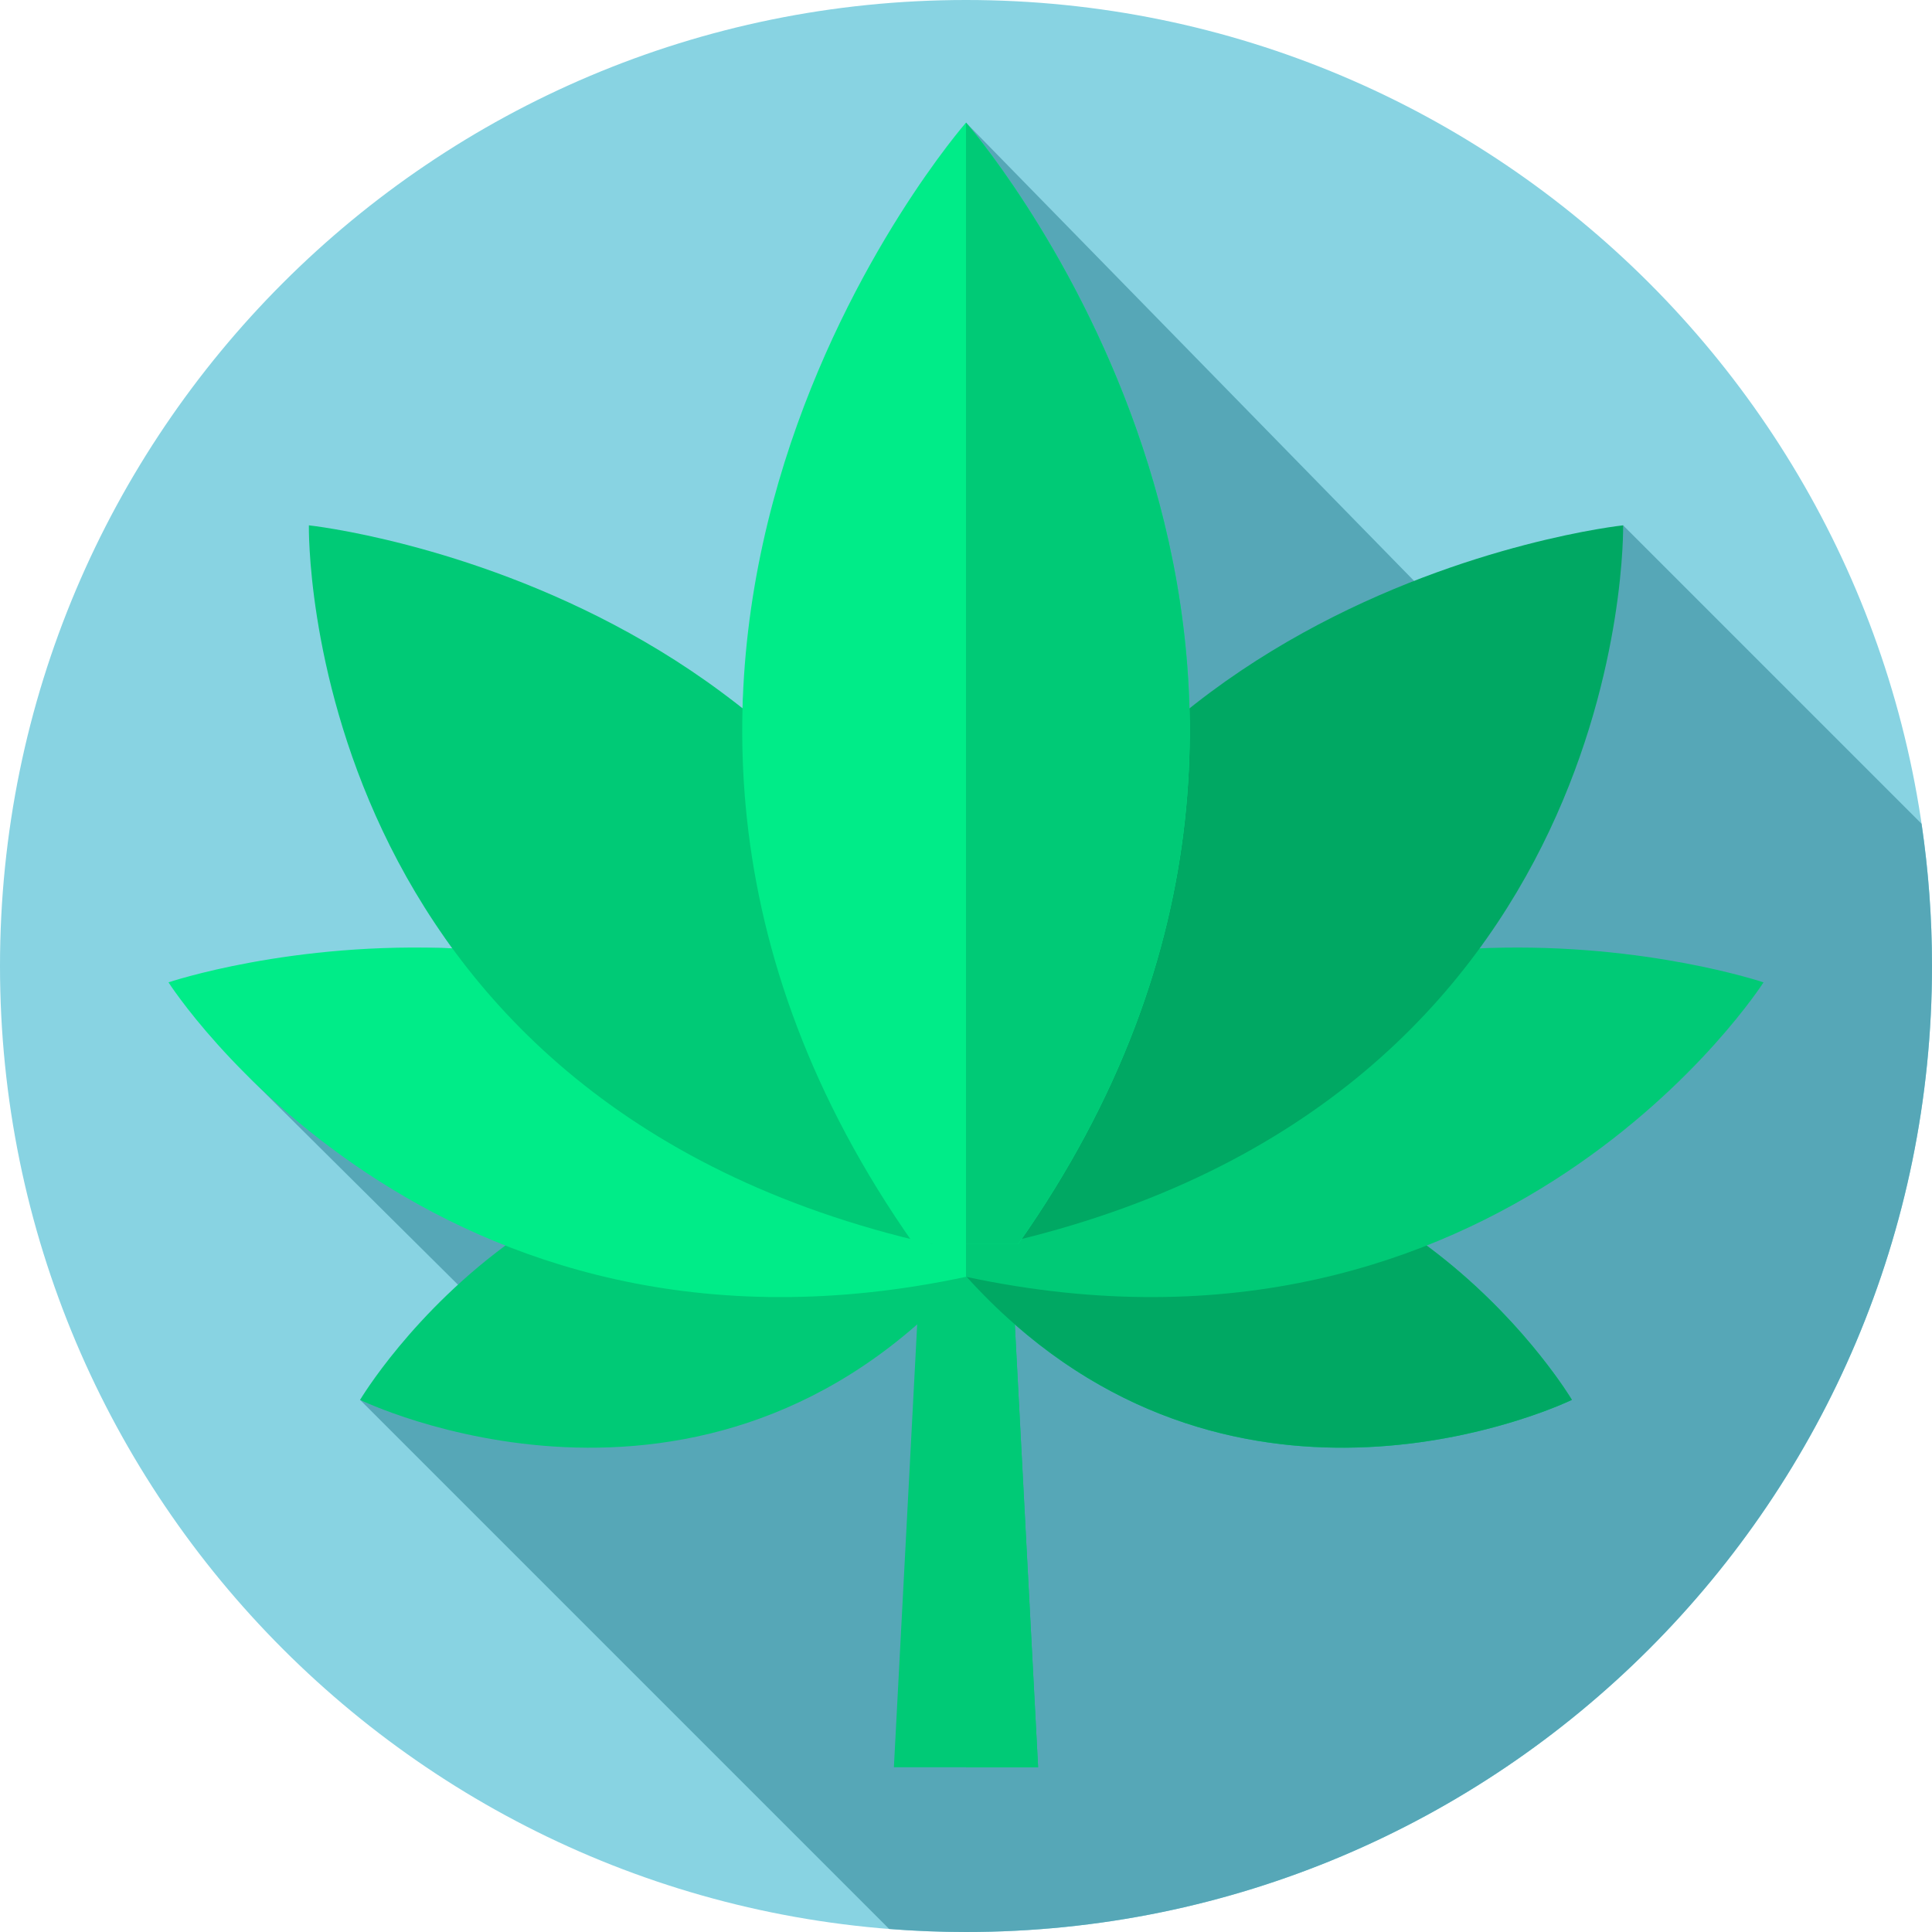
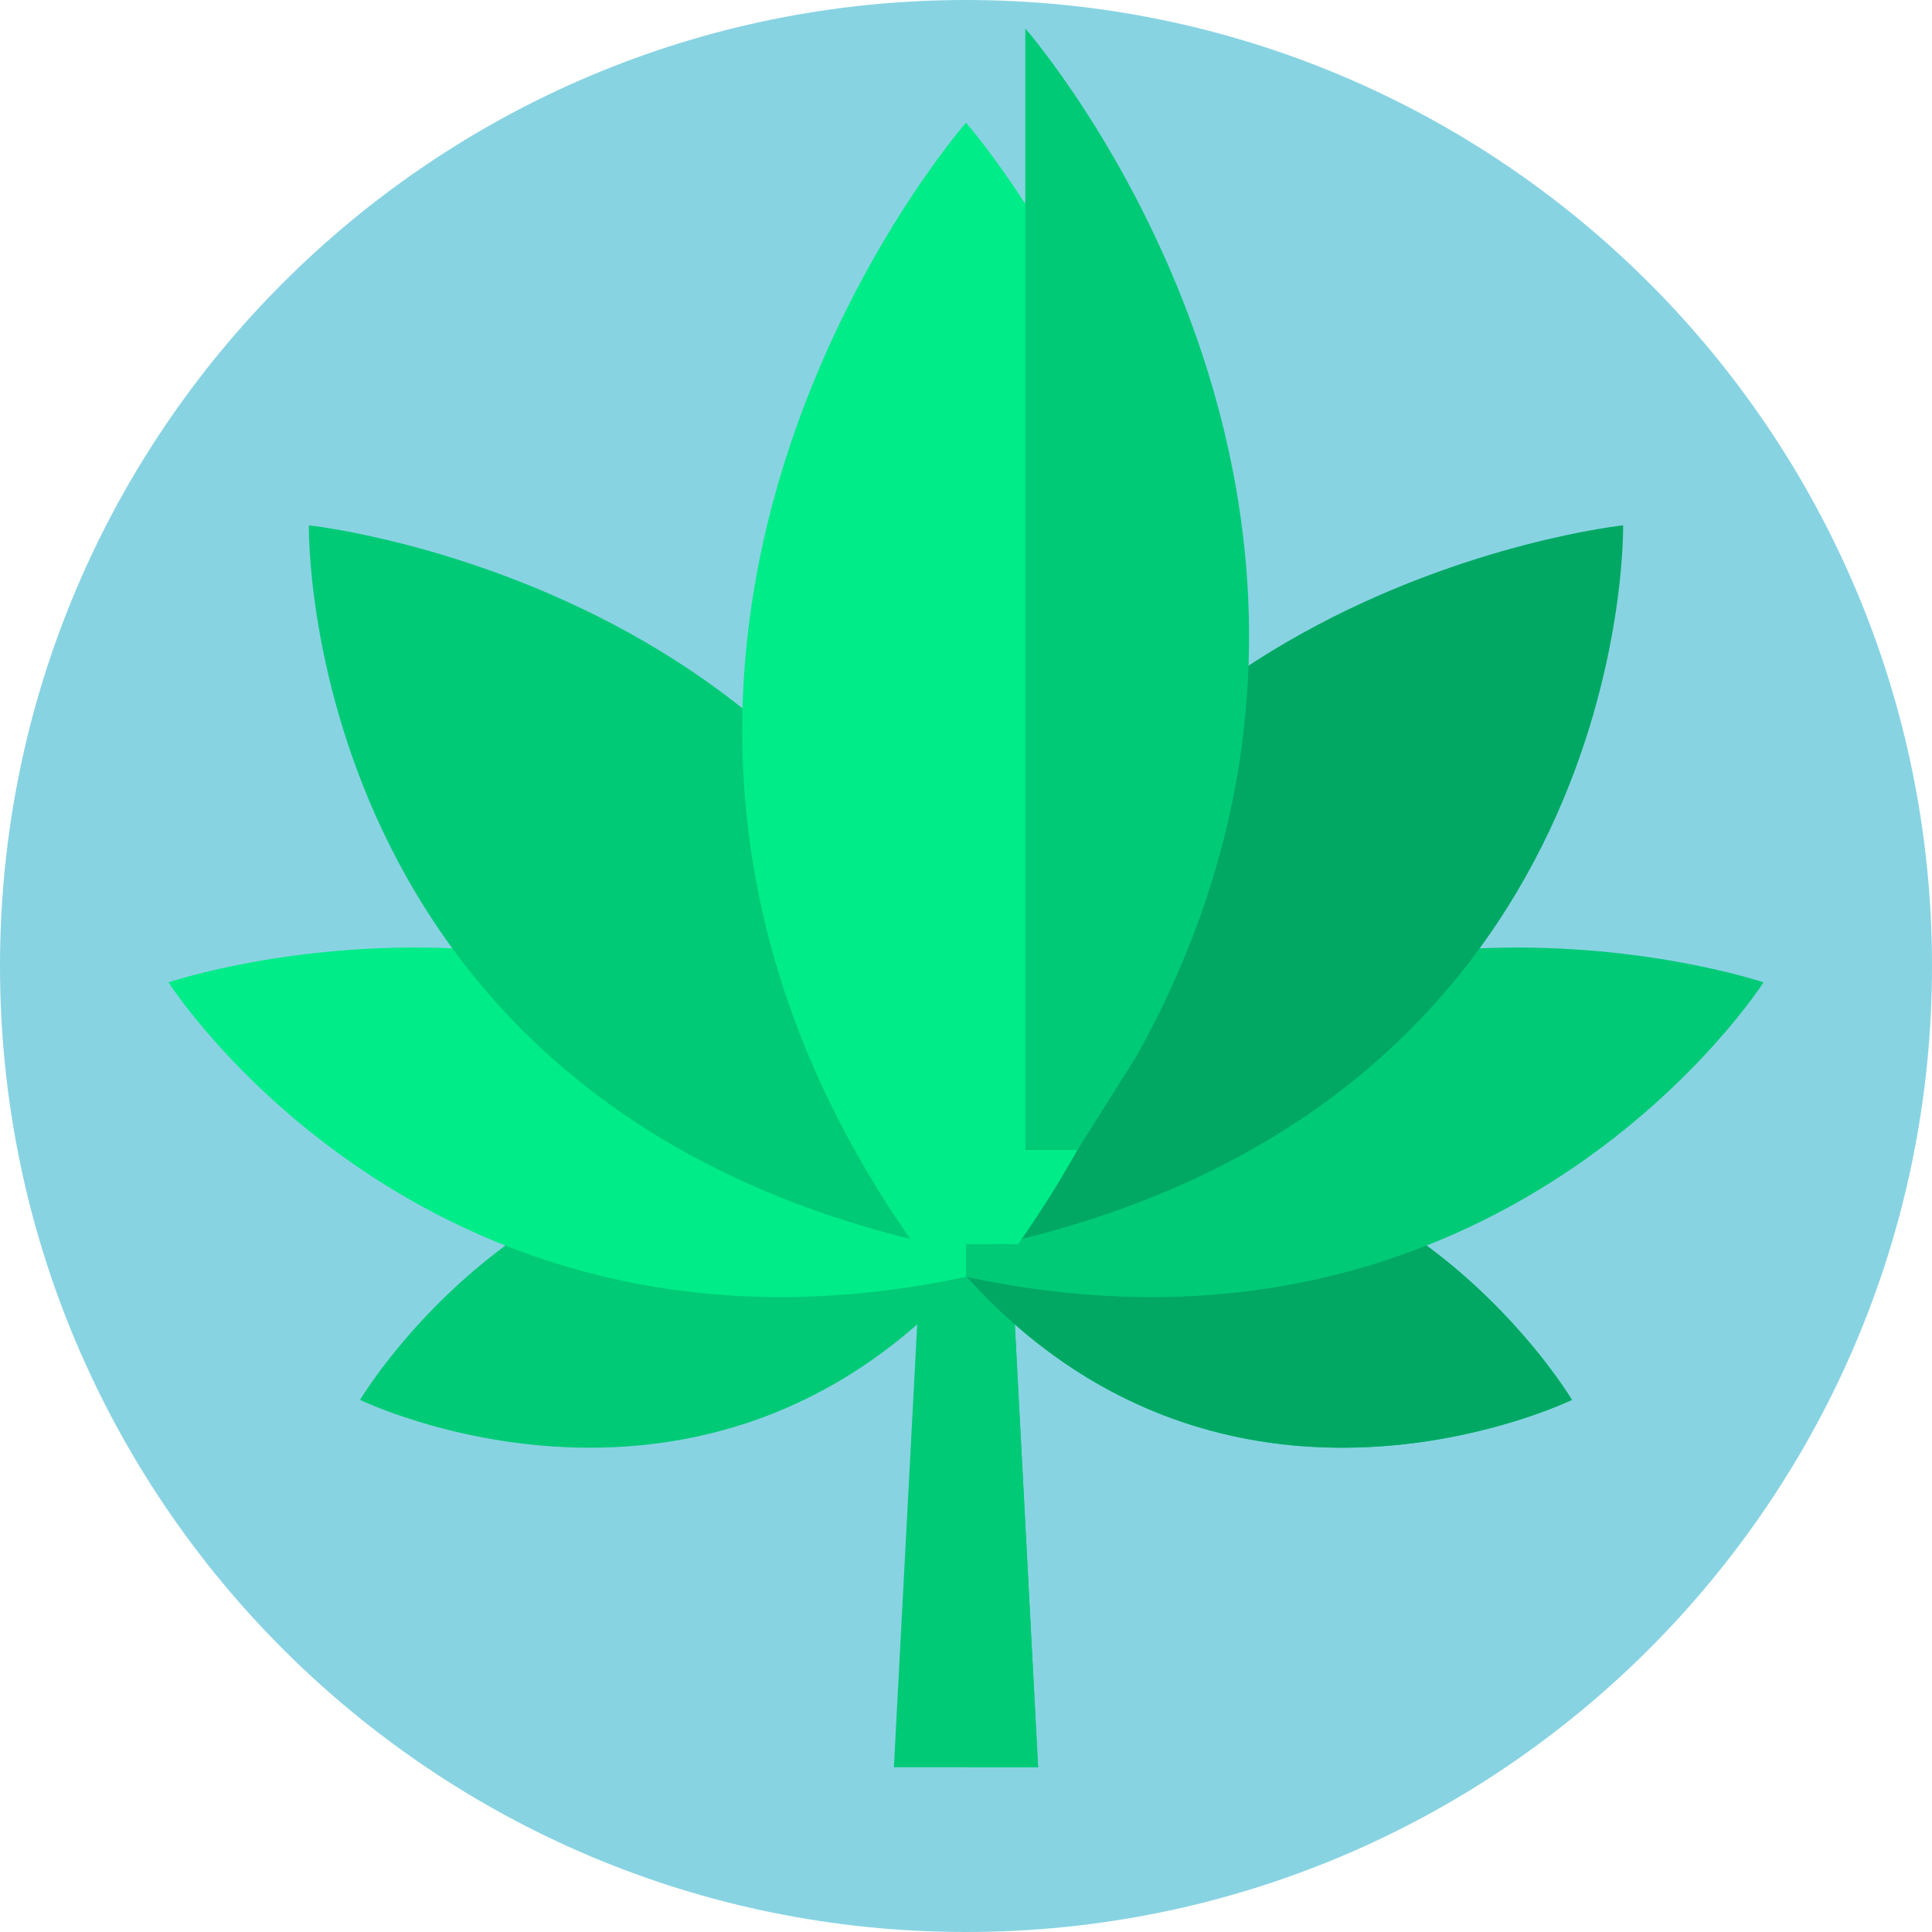
<svg xmlns="http://www.w3.org/2000/svg" height="512px" viewBox="0 0 512 512" width="512px" class="">
  <g>
    <path d="m512 256c0 141.387-114.613 256-256 256s-256-114.613-256-256 114.613-256 256-256 256 114.613 256 256zm0 0" fill="#57545c" data-original="#57545C" class="" style="fill:#88D3E2" data-old_color="#57545c" />
-     <path d="m512 256c0-12.809-.953-25.391-2.77-37.695l-79.086-79.086s-19.242 8.652-49.809 20.445l-124.336-127.164s-1.609 50.008-19.109 100.738c-7.312 21.195-39.406 27.867-40.109 54.5-52.461-41.871-116.035 10.008-76.902 63.586-43.105-1.844-67.801 20.637-52.824 35.211l57.609 57.207c-17.016 15.641-29.238 27.238-29.238 27.238l140.215 140.215c6.715.527 13.504.805 20.359.805 141.387 0 256-114.613 256-256zm0 0" fill="#3a383f" data-original="#3A383F" class="active-path" style="fill:#56A7B7" data-old_color="#3a383f" />
    <g fill="#00ca76">
      <path d="m268.219 337.387h-24.438l-6.891 130.945h38.219zm0 0" data-original="#00CA76" class="" />
      <path d="m275.109 468.336h-19.109v-130.949h12.219l.723 13.59zm0 0" data-original="#00CA76" class="" />
      <path d="m256 311.367c-104.895-34.309-160.574 59.613-160.574 59.613s91.023 44.324 160.574-32.785c69.551 77.109 160.574 32.785 160.574 32.785s-55.68-93.922-160.574-59.613zm0 0" data-original="#00CA76" class="" />
    </g>
    <path d="m416.57 370.977s-80.262 39.09-147.629-20c-4.383-3.828-8.703-8.078-12.941-12.781v-26.828c10.32-3.379 20.16-5.512 29.52-6.609 85.789-10.129 131.051 66.219 131.051 66.219zm0 0" fill="#00a863" data-original="#00A863" class="" />
    <path d="m44.652 260.332s69.316 108.676 211.82 77.934l6.852-17.07c-87.984-105.055-218.672-60.863-218.672-60.863zm0 0" fill="#00ec88" data-original="#00EC88" class="" style="fill:#00EC88" />
    <path d="m467.352 260.336s-69.172 108.43-211.352 78.031v-25.469c87.719-94.371 211.352-52.562 211.352-52.562zm0 0" fill="#00ca76" data-original="#00CA76" class="" />
    <path d="m81.855 139.219s-2.898 152.434 165.137 190.484l18.754-15.059c-18.84-157.863-183.891-175.426-183.891-175.426zm0 0" fill="#00ca76" data-original="#00CA76" class="" />
    <path d="m430.145 139.219s2.898 152.434-165.137 190.484l-18.754-15.059c18.836-157.863 183.891-175.426 183.891-175.426zm0 0" fill="#00a863" data-original="#00A863" class="" />
    <path d="m256 32.5s-123.68 141.133-13.812 297.207h27.621c109.871-156.074-13.809-297.207-13.809-297.207zm0 0" fill="#00ec88" data-original="#00EC88" class="" style="fill:#00EC88" />
-     <path d="m285.52 304.758c-4.598 8.258-9.82 16.59-15.711 24.949h-13.809v-297.211s110.781 126.41 29.52 272.262zm0 0" fill="#00ca76" data-original="#00CA76" class="" />
+     <path d="m285.52 304.758h-13.809v-297.211s110.781 126.41 29.52 272.262zm0 0" fill="#00ca76" data-original="#00CA76" class="" />
  </g>
</svg>